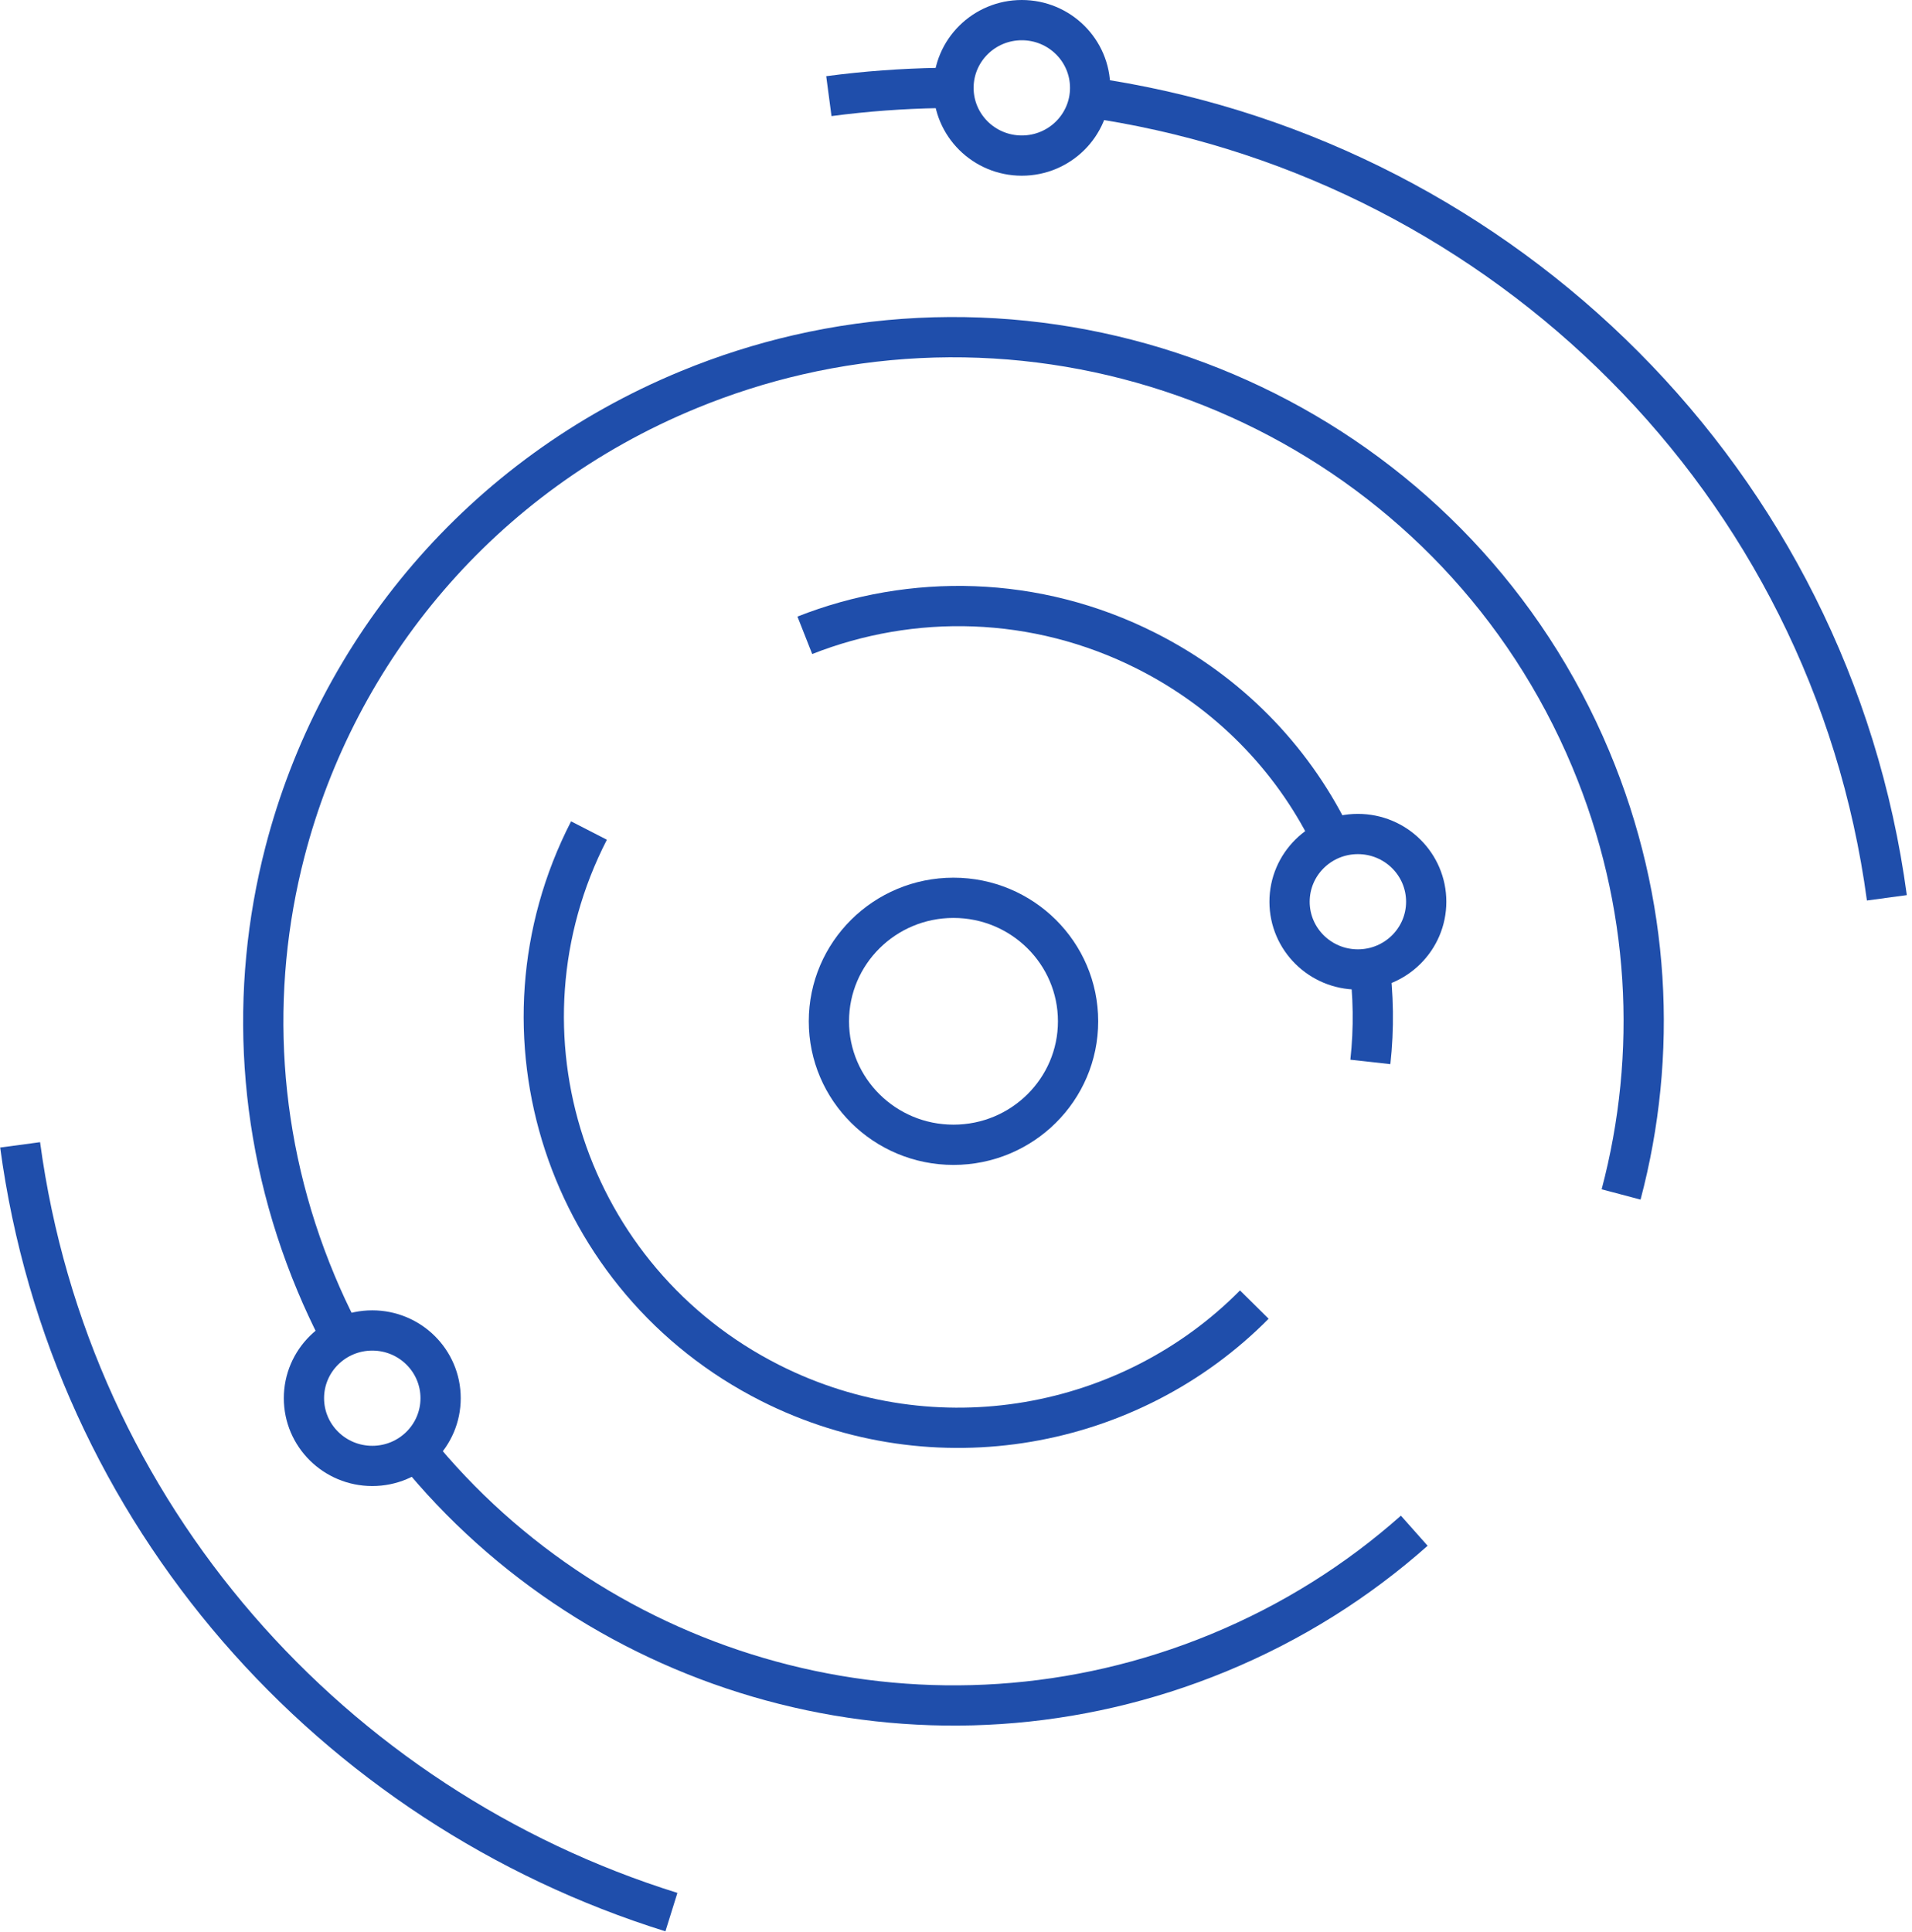
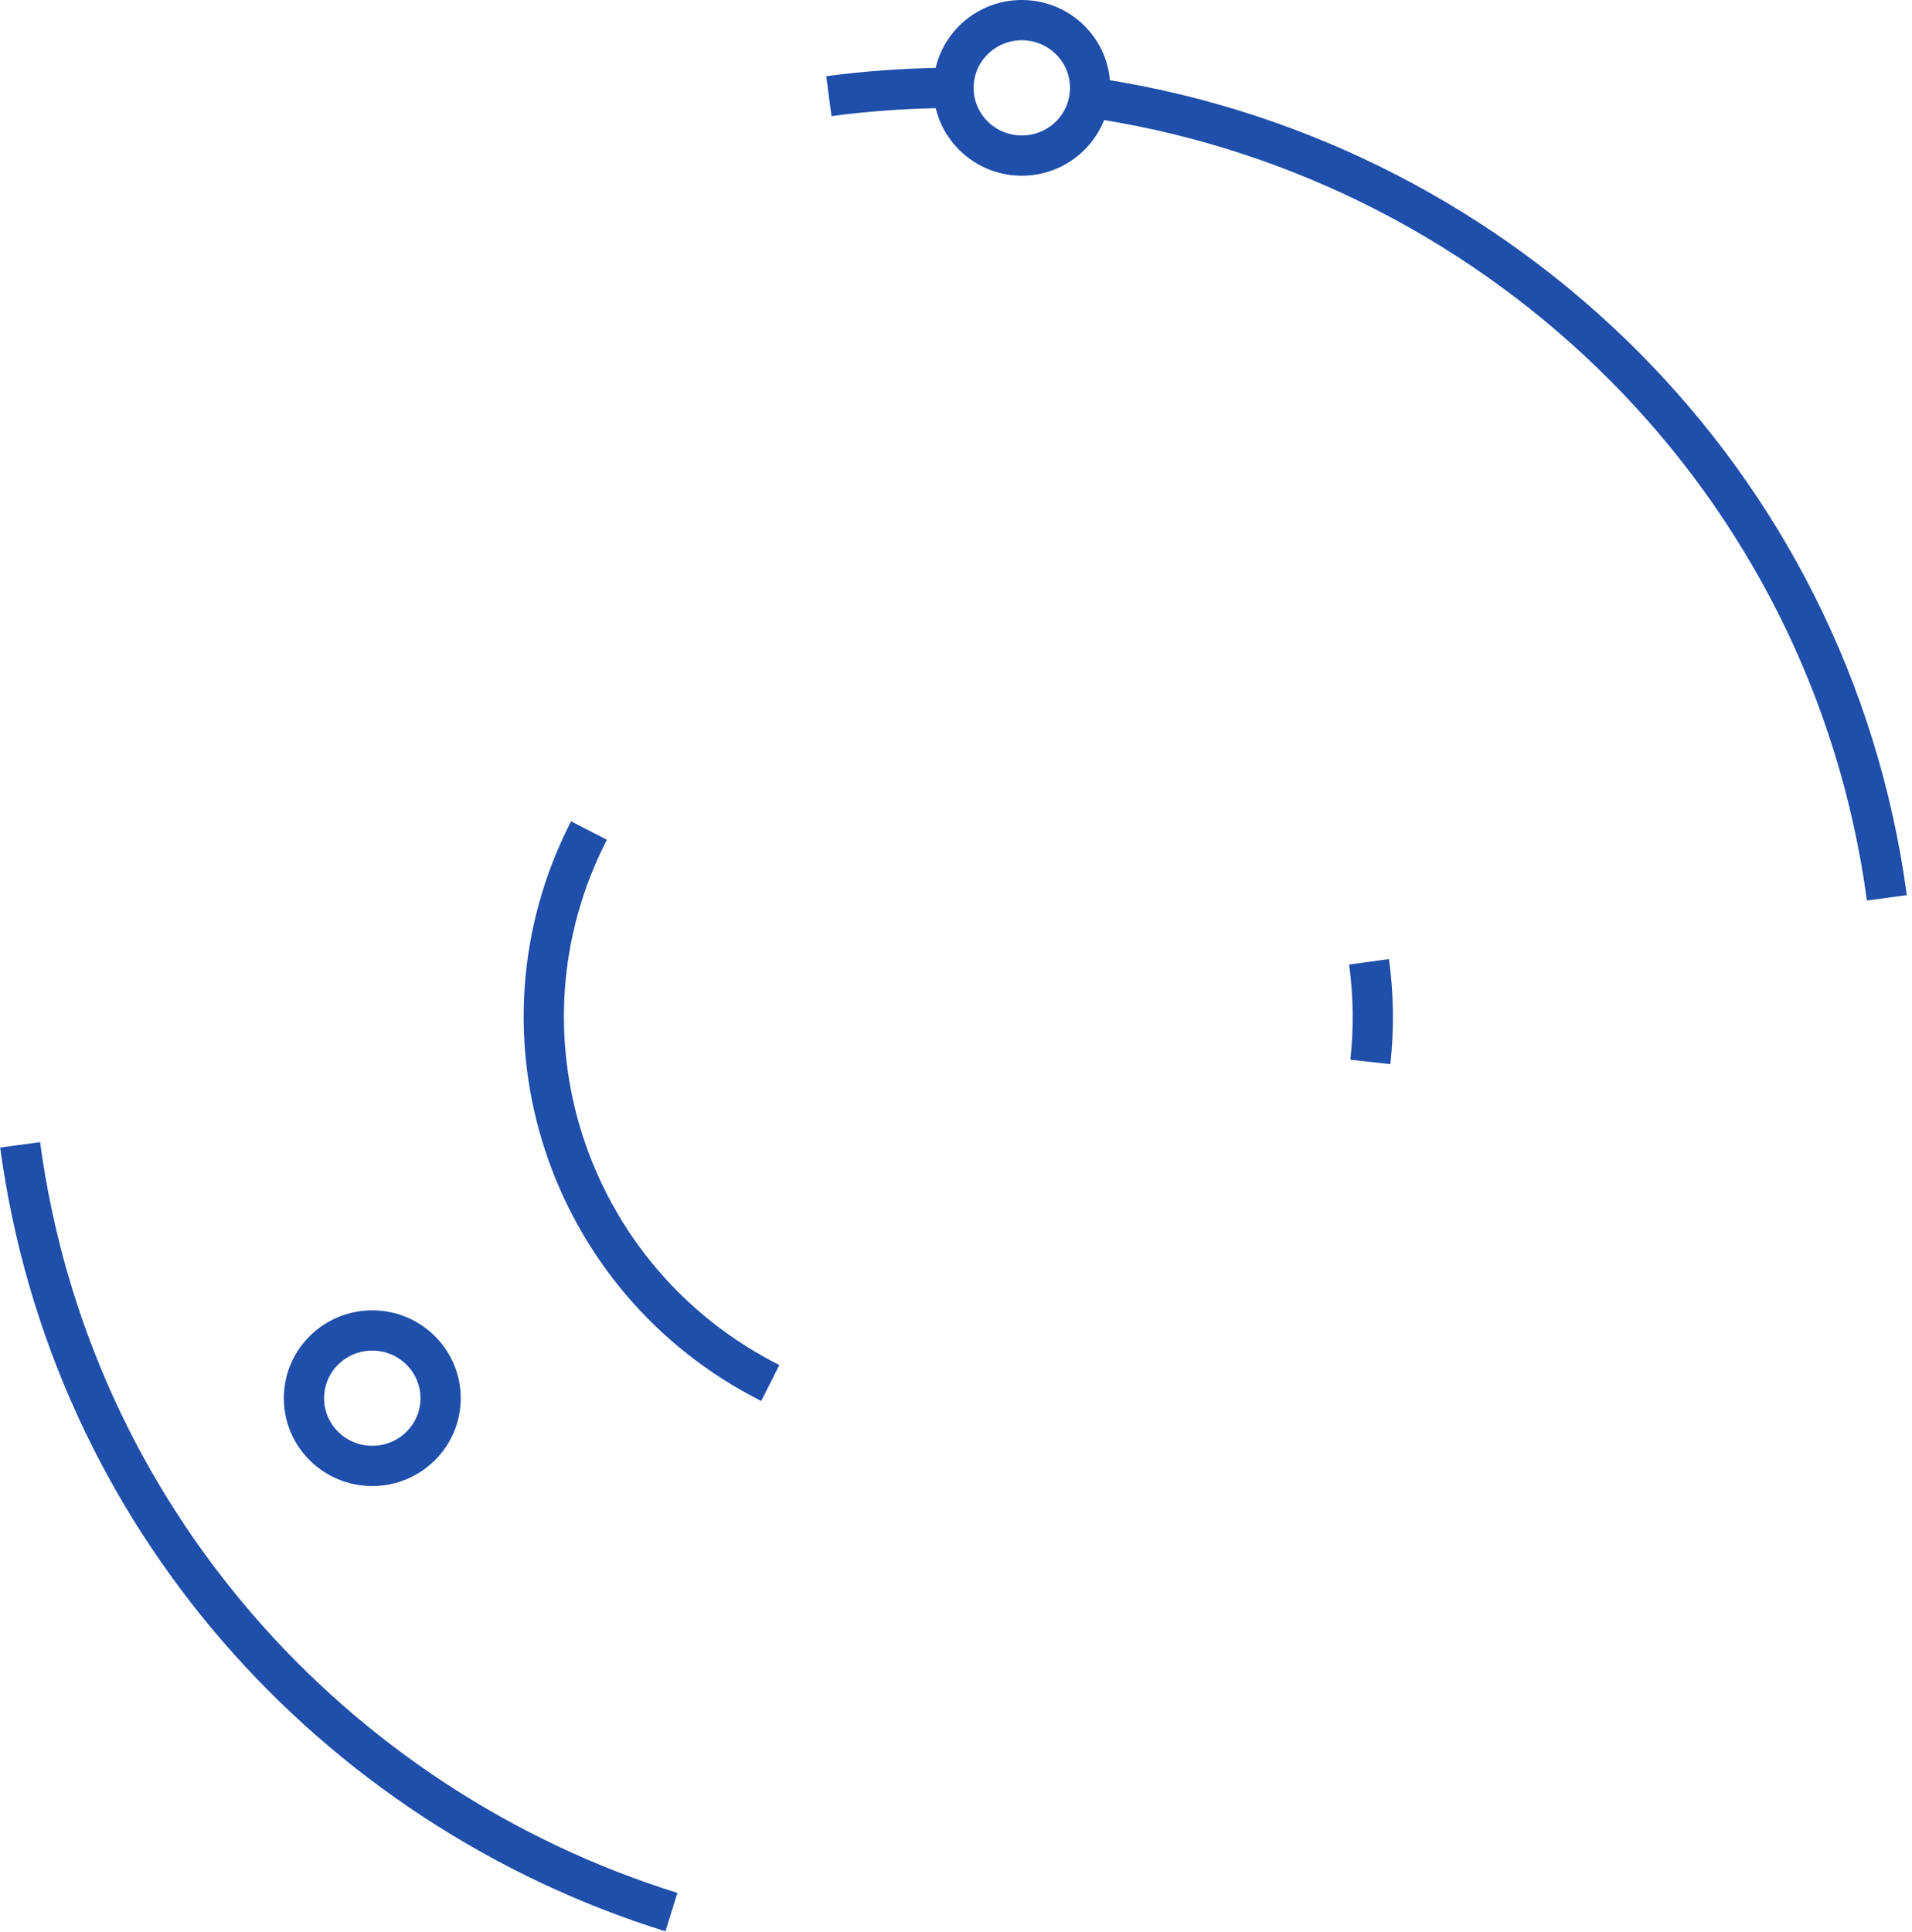
<svg xmlns="http://www.w3.org/2000/svg" width="95" height="96" viewBox="0 0 95 96" fill="none">
  <g id="Group 2807">
    <g id="Group 2806">
-       <path id="Vector" d="M66.049 41.427C64.151 37.639 61.05 34.403 56.955 32.336C51.46 29.563 45.302 29.469 39.989 31.564" stroke="#1F4EAB" stroke-width="2" stroke-linejoin="round" />
      <path id="Vector_2" d="M68.088 52.76C68.273 51.093 68.247 49.421 68.022 47.785" stroke="#1F4EAB" stroke-width="2" stroke-linejoin="round" />
-       <path id="Vector_3" d="M29.264 41.264C24.104 51.31 28.139 63.598 38.272 68.713C46.49 72.858 56.193 71.014 62.322 64.816" stroke="#1F4EAB" stroke-width="2" stroke-linejoin="round" />
-       <path id="Vector_4" d="M21.047 72.523C30.409 83.647 46.317 87.976 60.525 82.126C64.197 80.614 67.465 78.541 70.269 76.051" stroke="#1F4EAB" stroke-width="2" stroke-linejoin="round" />
-       <path id="Vector_5" d="M80.546 59.344C82.383 52.408 82.026 44.844 79.037 37.708C72.516 22.144 55.674 13.933 39.642 17.63C37.819 18.05 36.008 18.625 34.222 19.36C23.873 23.619 16.746 32.325 14.159 42.316C12.373 49.203 12.748 56.702 15.713 63.778C16.045 64.573 16.405 65.348 16.792 66.102" stroke="#1F4EAB" stroke-width="2" stroke-linejoin="round" />
+       <path id="Vector_3" d="M29.264 41.264C24.104 51.31 28.139 63.598 38.272 68.713" stroke="#1F4EAB" stroke-width="2" stroke-linejoin="round" />
      <path id="Vector_6" d="M46.64 4.371C44.837 4.402 43.014 4.534 41.183 4.777" stroke="#1F4EAB" stroke-width="2" stroke-linejoin="round" />
      <path id="Vector_7" d="M93.751 44.606C90.956 23.856 74.722 8.155 54.901 4.959" stroke="#1F4EAB" stroke-width="2" stroke-linejoin="round" />
      <path id="Vector_8" d="M1 56.88C3.483 75.314 16.573 89.763 33.36 95" stroke="#1F4EAB" stroke-width="2" stroke-linejoin="round" />
-       <path id="Vector_9" d="M47.375 56.877C50.794 56.877 53.565 54.13 53.565 50.742C53.565 47.353 50.794 44.606 47.375 44.606C43.957 44.606 41.185 47.353 41.185 50.742C41.185 54.13 43.957 56.877 47.375 56.877Z" stroke="#1F4EAB" stroke-width="2" stroke-linejoin="round" />
      <path id="Vector_10" d="M18.497 72.832C20.372 72.832 21.892 71.326 21.892 69.467C21.892 67.609 20.372 66.102 18.497 66.102C16.622 66.102 15.102 67.609 15.102 69.467C15.102 71.326 16.622 72.832 18.497 72.832Z" stroke="#1F4EAB" stroke-width="2" stroke-linejoin="round" />
-       <path id="Vector_11" d="M67.468 48.166C69.343 48.166 70.863 46.659 70.863 44.801C70.863 42.942 69.343 41.436 67.468 41.436C65.593 41.436 64.073 42.942 64.073 44.801C64.073 46.659 65.593 48.166 67.468 48.166Z" stroke="#1F4EAB" stroke-width="2" stroke-linejoin="round" />
      <path id="Vector_12" d="M50.77 7.73C52.645 7.73 54.165 6.223 54.165 4.365C54.165 2.507 52.645 1 50.77 1C48.895 1 47.375 2.507 47.375 4.365C47.375 6.223 48.895 7.73 50.77 7.73Z" stroke="#1F4EAB" stroke-width="2" stroke-linejoin="round" />
    </g>
  </g>
</svg>